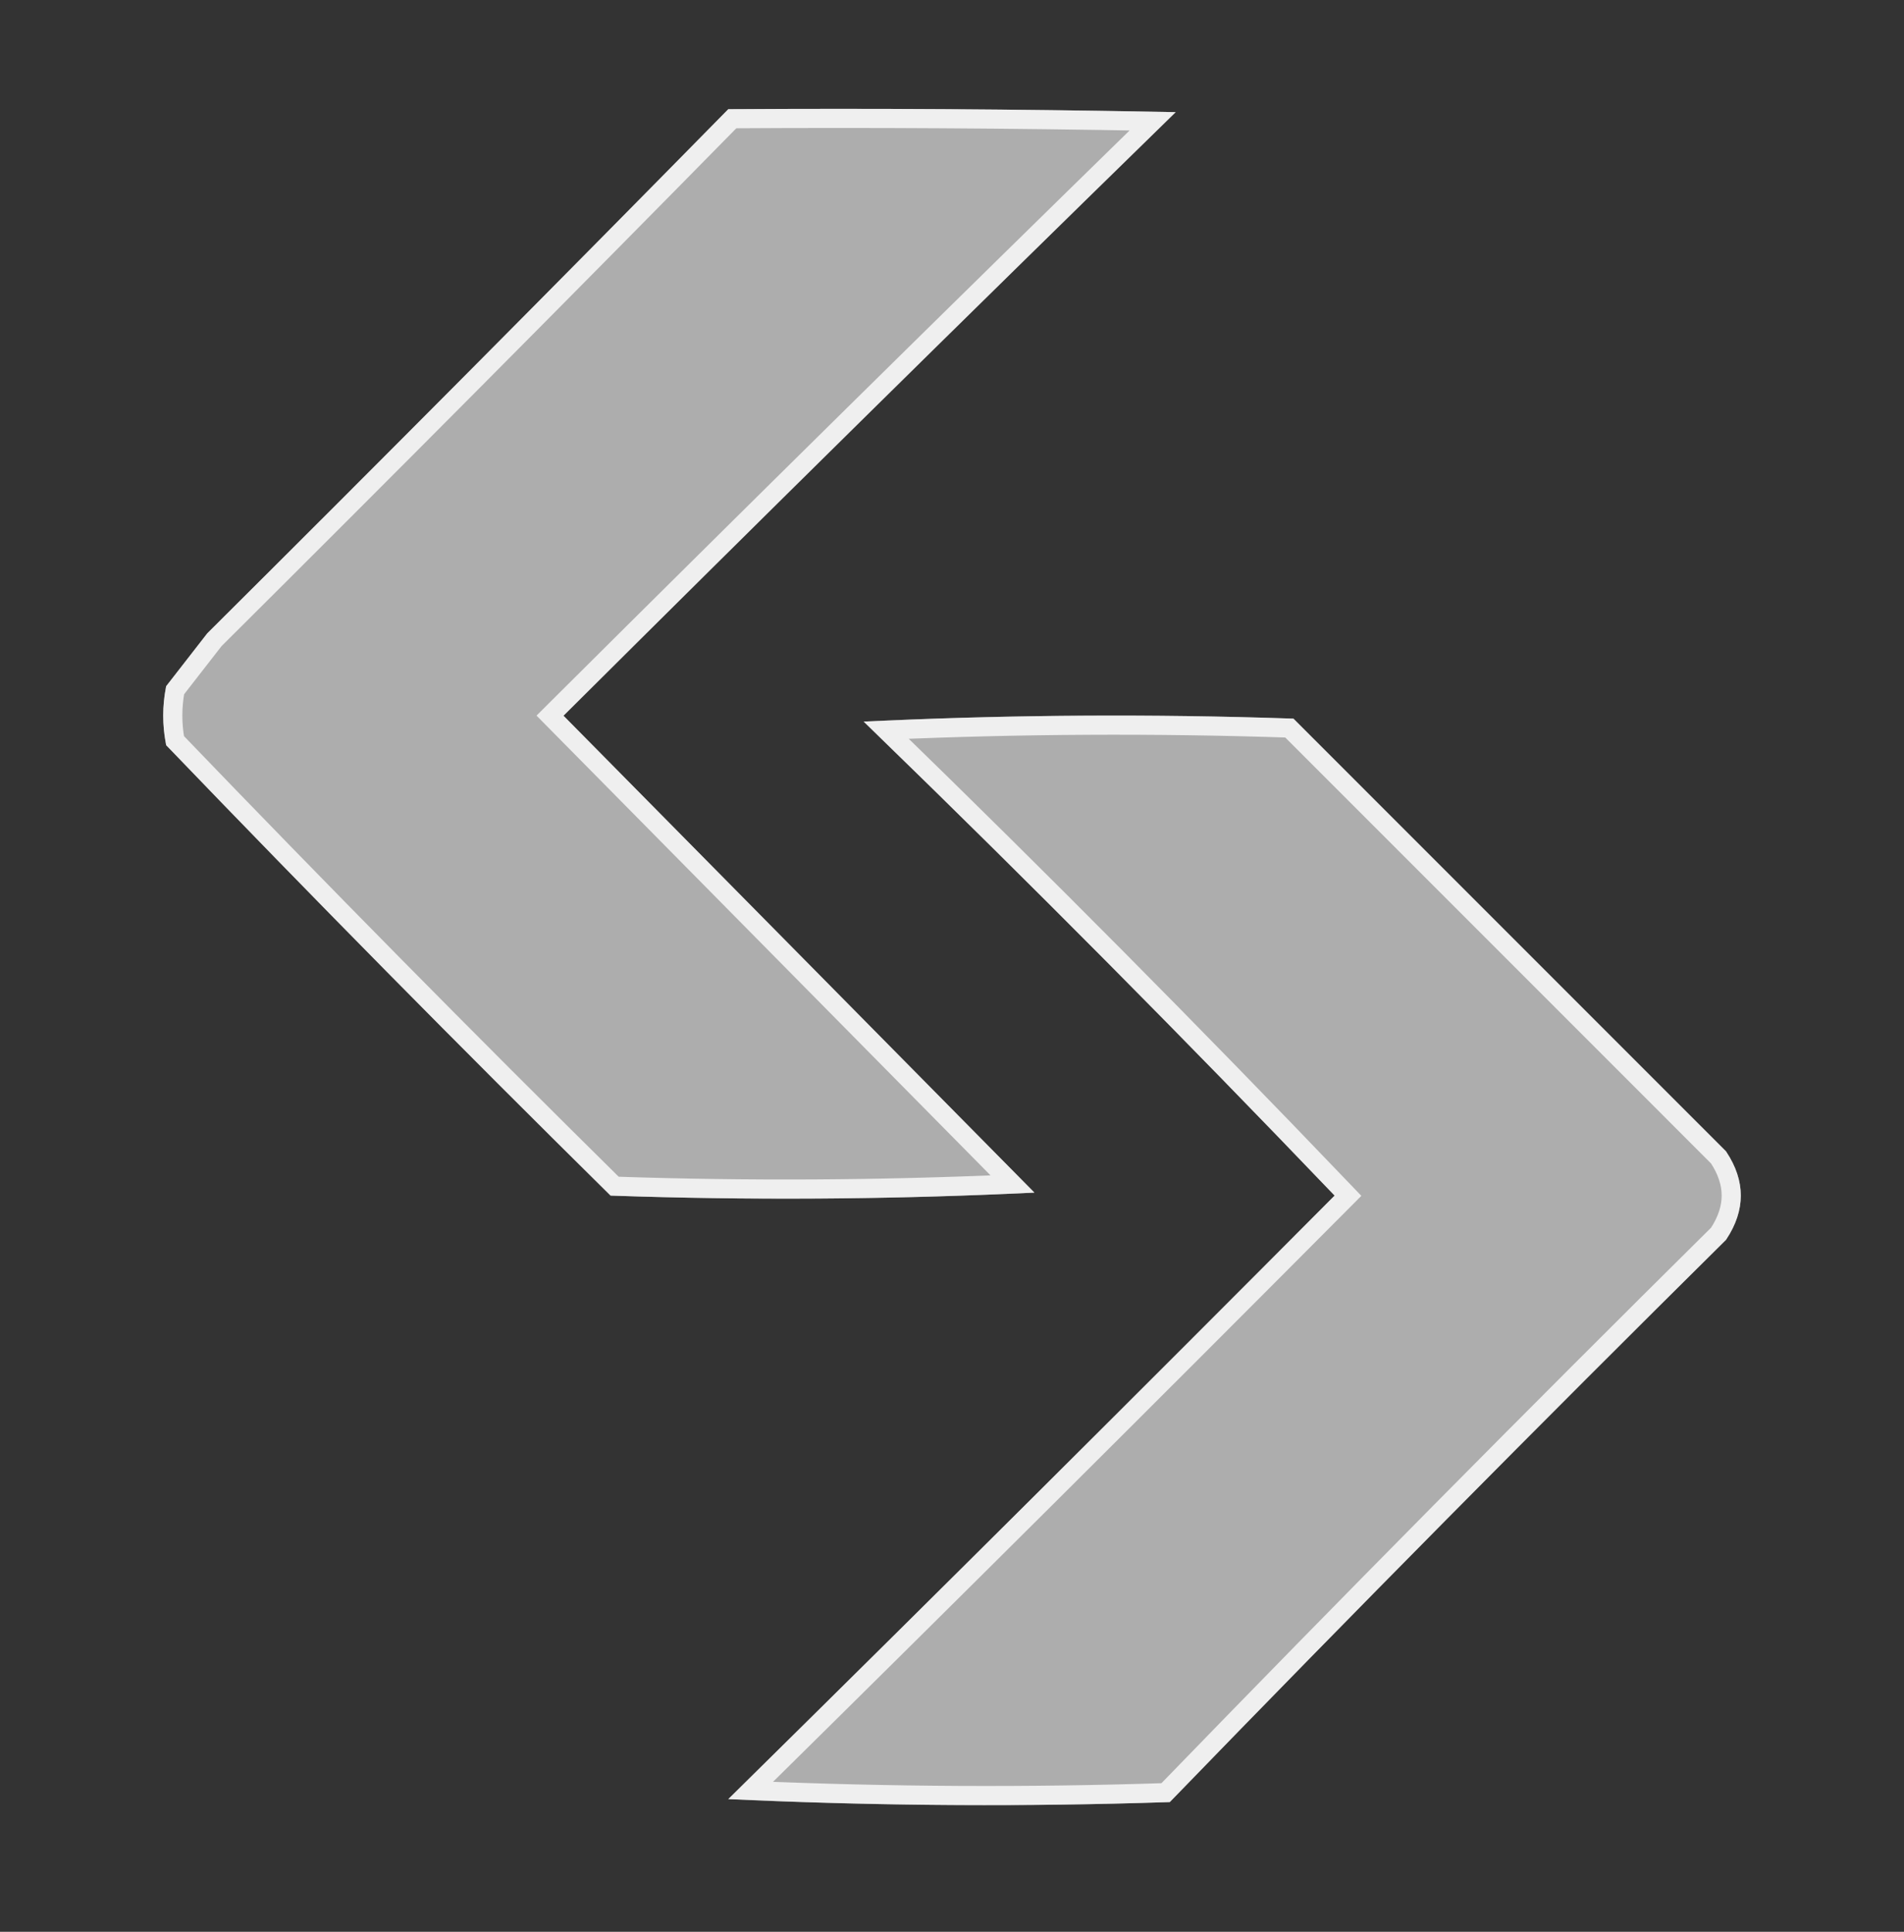
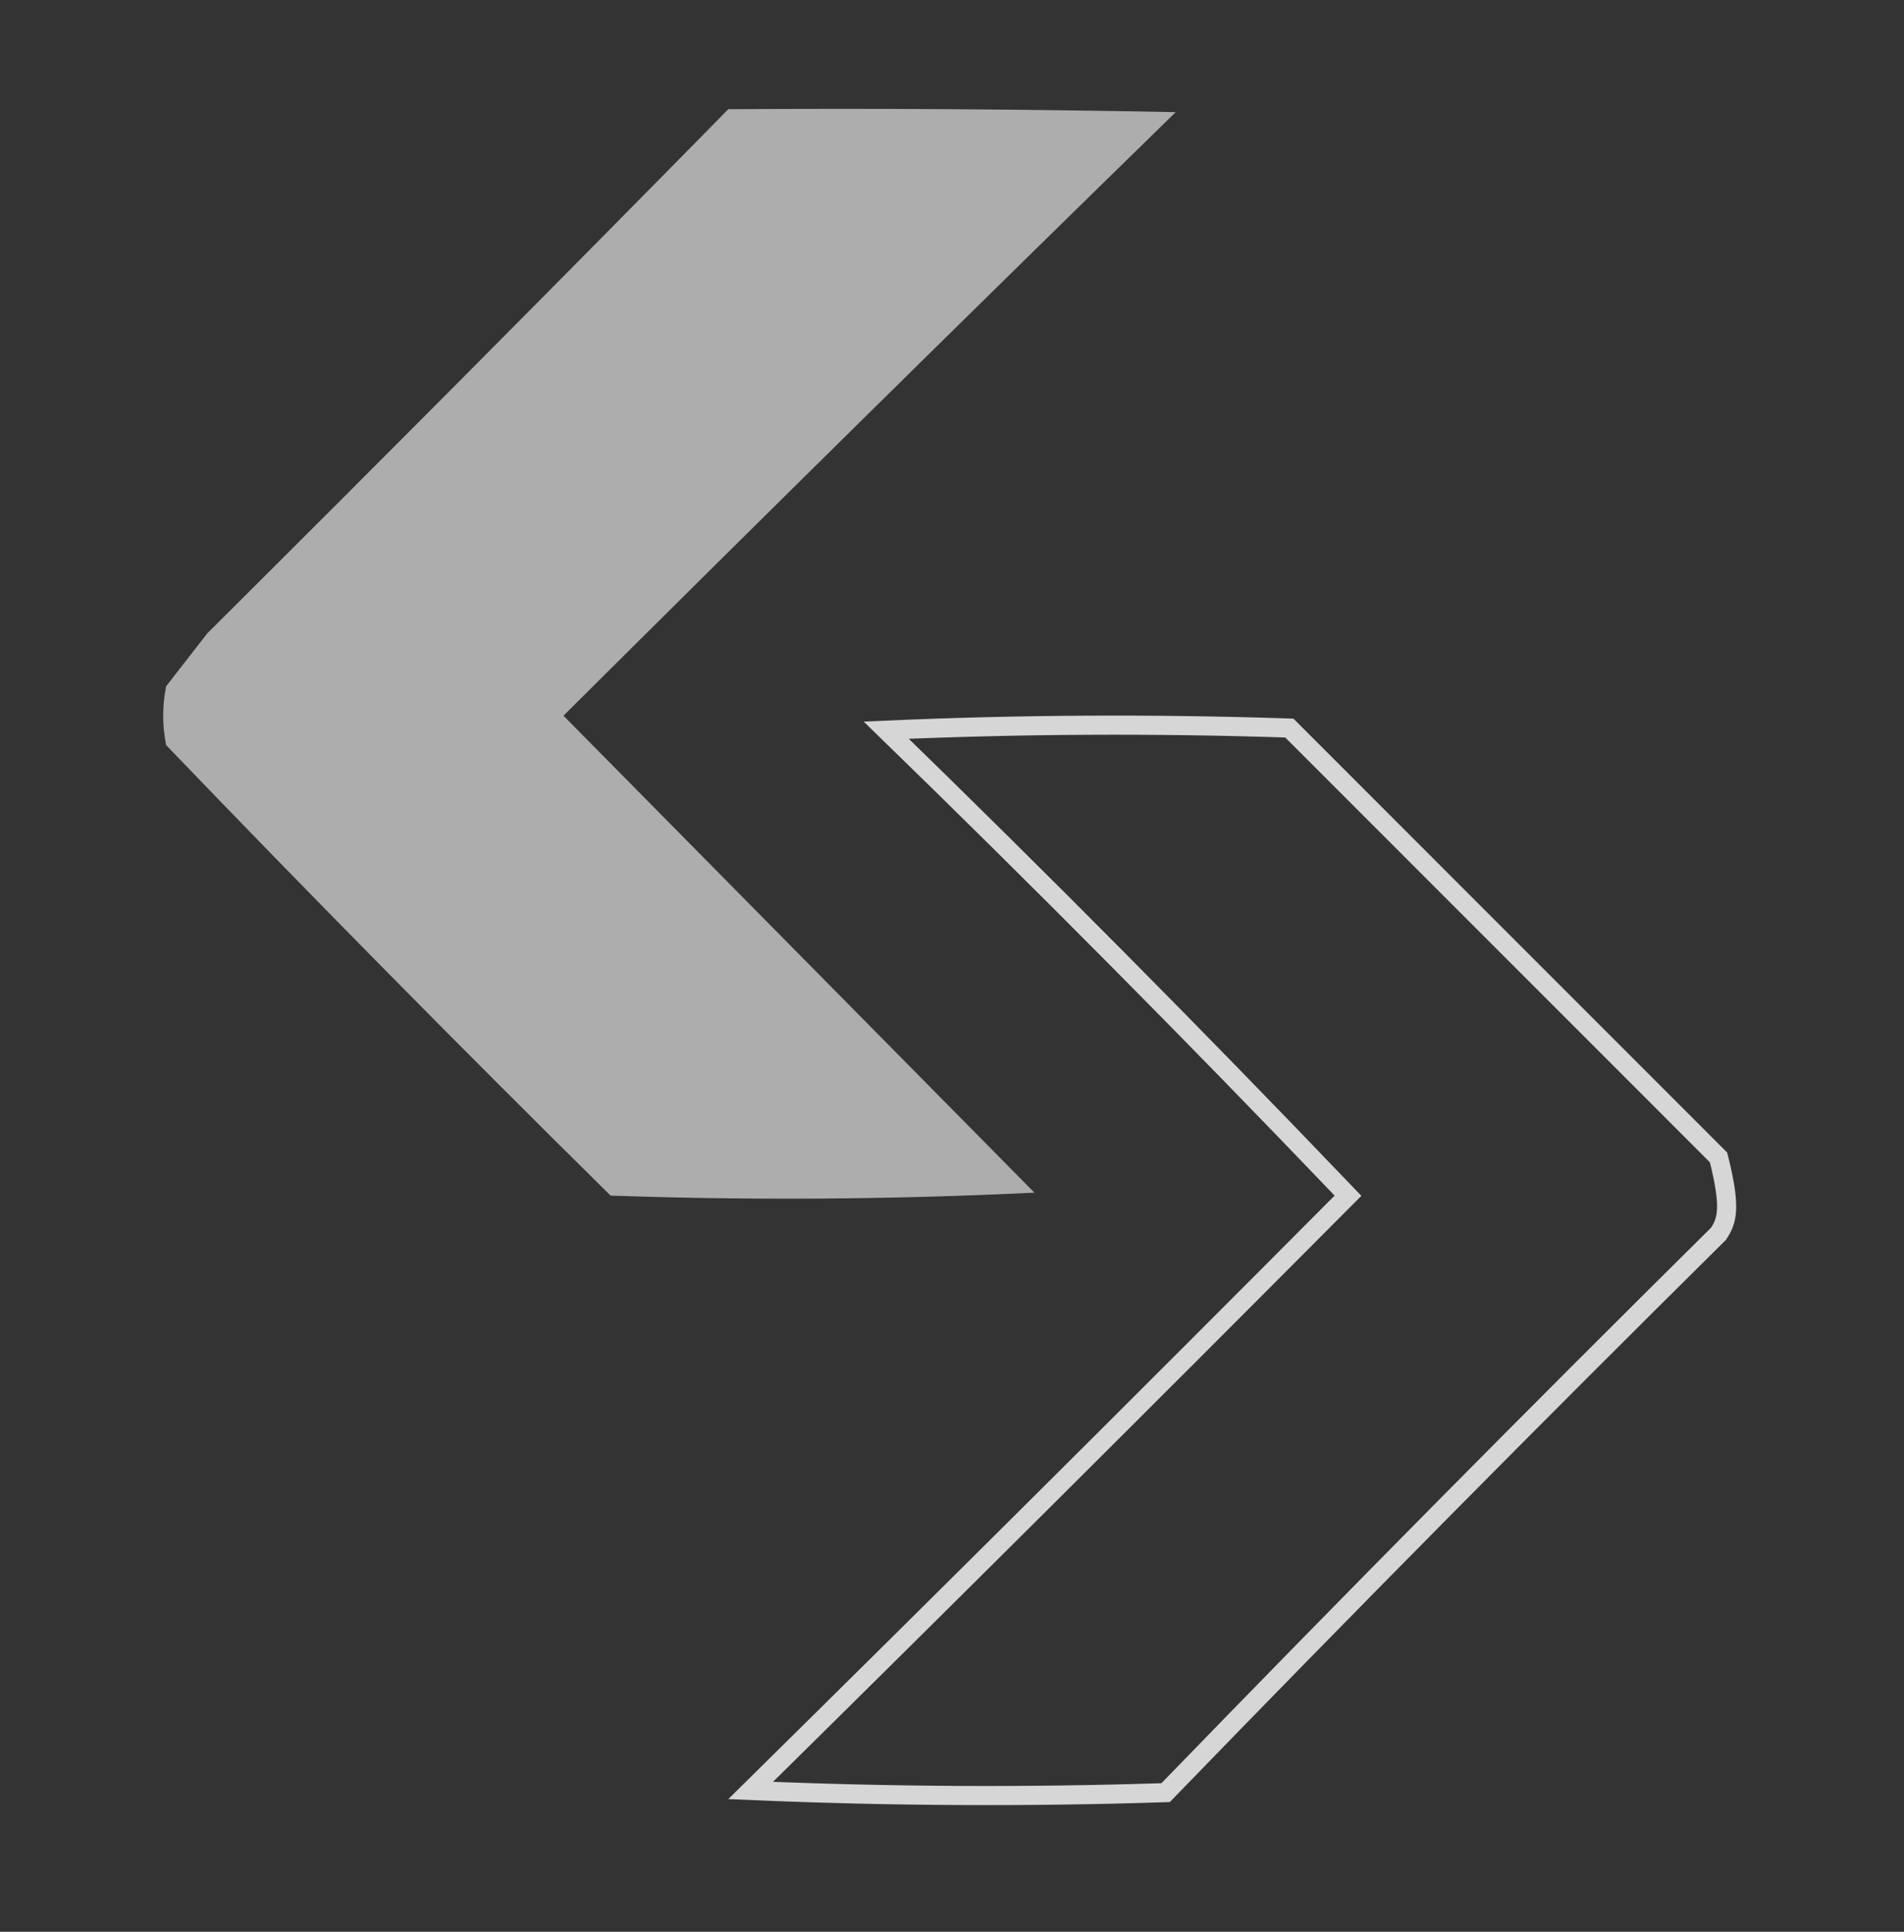
<svg xmlns="http://www.w3.org/2000/svg" width="70" height="71" viewBox="0 0 70 71" fill="none">
  <rect x="0" y="0" width="70" height="71" fill="#333333" stroke="none" />
  <path fill-rule="evenodd" clip-rule="evenodd" d="M26.776 4.014C32.259 3.977 37.742 4.014 43.224 4.122C35.683 11.483 28.18 18.877 20.716 26.305C26.488 32.148 32.259 37.991 38.03 43.834C32.837 44.087 27.643 44.123 22.448 43.943C16.923 38.49 11.476 32.971 6.108 27.387C5.964 26.665 5.964 25.944 6.108 25.223C6.613 24.573 7.118 23.924 7.623 23.275C14.051 16.883 20.435 10.463 26.776 4.014Z" fill="white" fill-opacity="0.6" />
-   <path d="M26.923 4.364C32.074 4.332 37.225 4.363 42.376 4.458C35.037 11.626 27.735 18.825 20.469 26.056L20.221 26.303L20.467 26.552C26.053 32.207 31.638 37.861 37.224 43.517C32.349 43.733 27.474 43.761 22.597 43.596C17.133 38.202 11.746 32.744 6.436 27.221C6.324 26.603 6.324 25.987 6.438 25.369C6.919 24.752 7.403 24.129 7.883 23.512C14.273 17.158 20.619 10.775 26.923 4.364Z" stroke="white" stroke-opacity="0.8" stroke-width="0.703" />
-   <path fill-rule="evenodd" clip-rule="evenodd" d="M31.754 26.521C36.983 26.269 42.249 26.233 47.552 26.413C52.854 31.715 58.157 37.017 63.459 42.319C64.18 43.401 64.18 44.483 63.459 45.566C56.564 52.389 49.746 59.278 43.007 66.233C37.595 66.414 32.185 66.377 26.776 66.125C34.234 58.776 41.664 51.382 49.067 43.942C43.403 38.026 37.632 32.218 31.754 26.521Z" fill="white" fill-opacity="0.6" />
-   <path d="M32.582 26.836C37.489 26.621 42.429 26.594 47.402 26.759L63.182 42.54C63.501 43.026 63.648 43.491 63.648 43.942C63.648 44.392 63.501 44.858 63.183 45.343C56.33 52.126 49.553 58.973 42.853 65.886C37.767 66.052 32.681 66.024 27.597 65.807C34.862 58.644 42.103 51.438 49.316 44.19L49.558 43.947L49.321 43.7C43.841 37.976 38.261 32.355 32.582 26.836Z" stroke="white" stroke-opacity="0.8" stroke-width="0.703" />
+   <path d="M32.582 26.836C37.489 26.621 42.429 26.594 47.402 26.759L63.182 42.54C63.648 44.392 63.501 44.858 63.183 45.343C56.33 52.126 49.553 58.973 42.853 65.886C37.767 66.052 32.681 66.024 27.597 65.807C34.862 58.644 42.103 51.438 49.316 44.19L49.558 43.947L49.321 43.7C43.841 37.976 38.261 32.355 32.582 26.836Z" stroke="white" stroke-opacity="0.8" stroke-width="0.703" />
</svg>